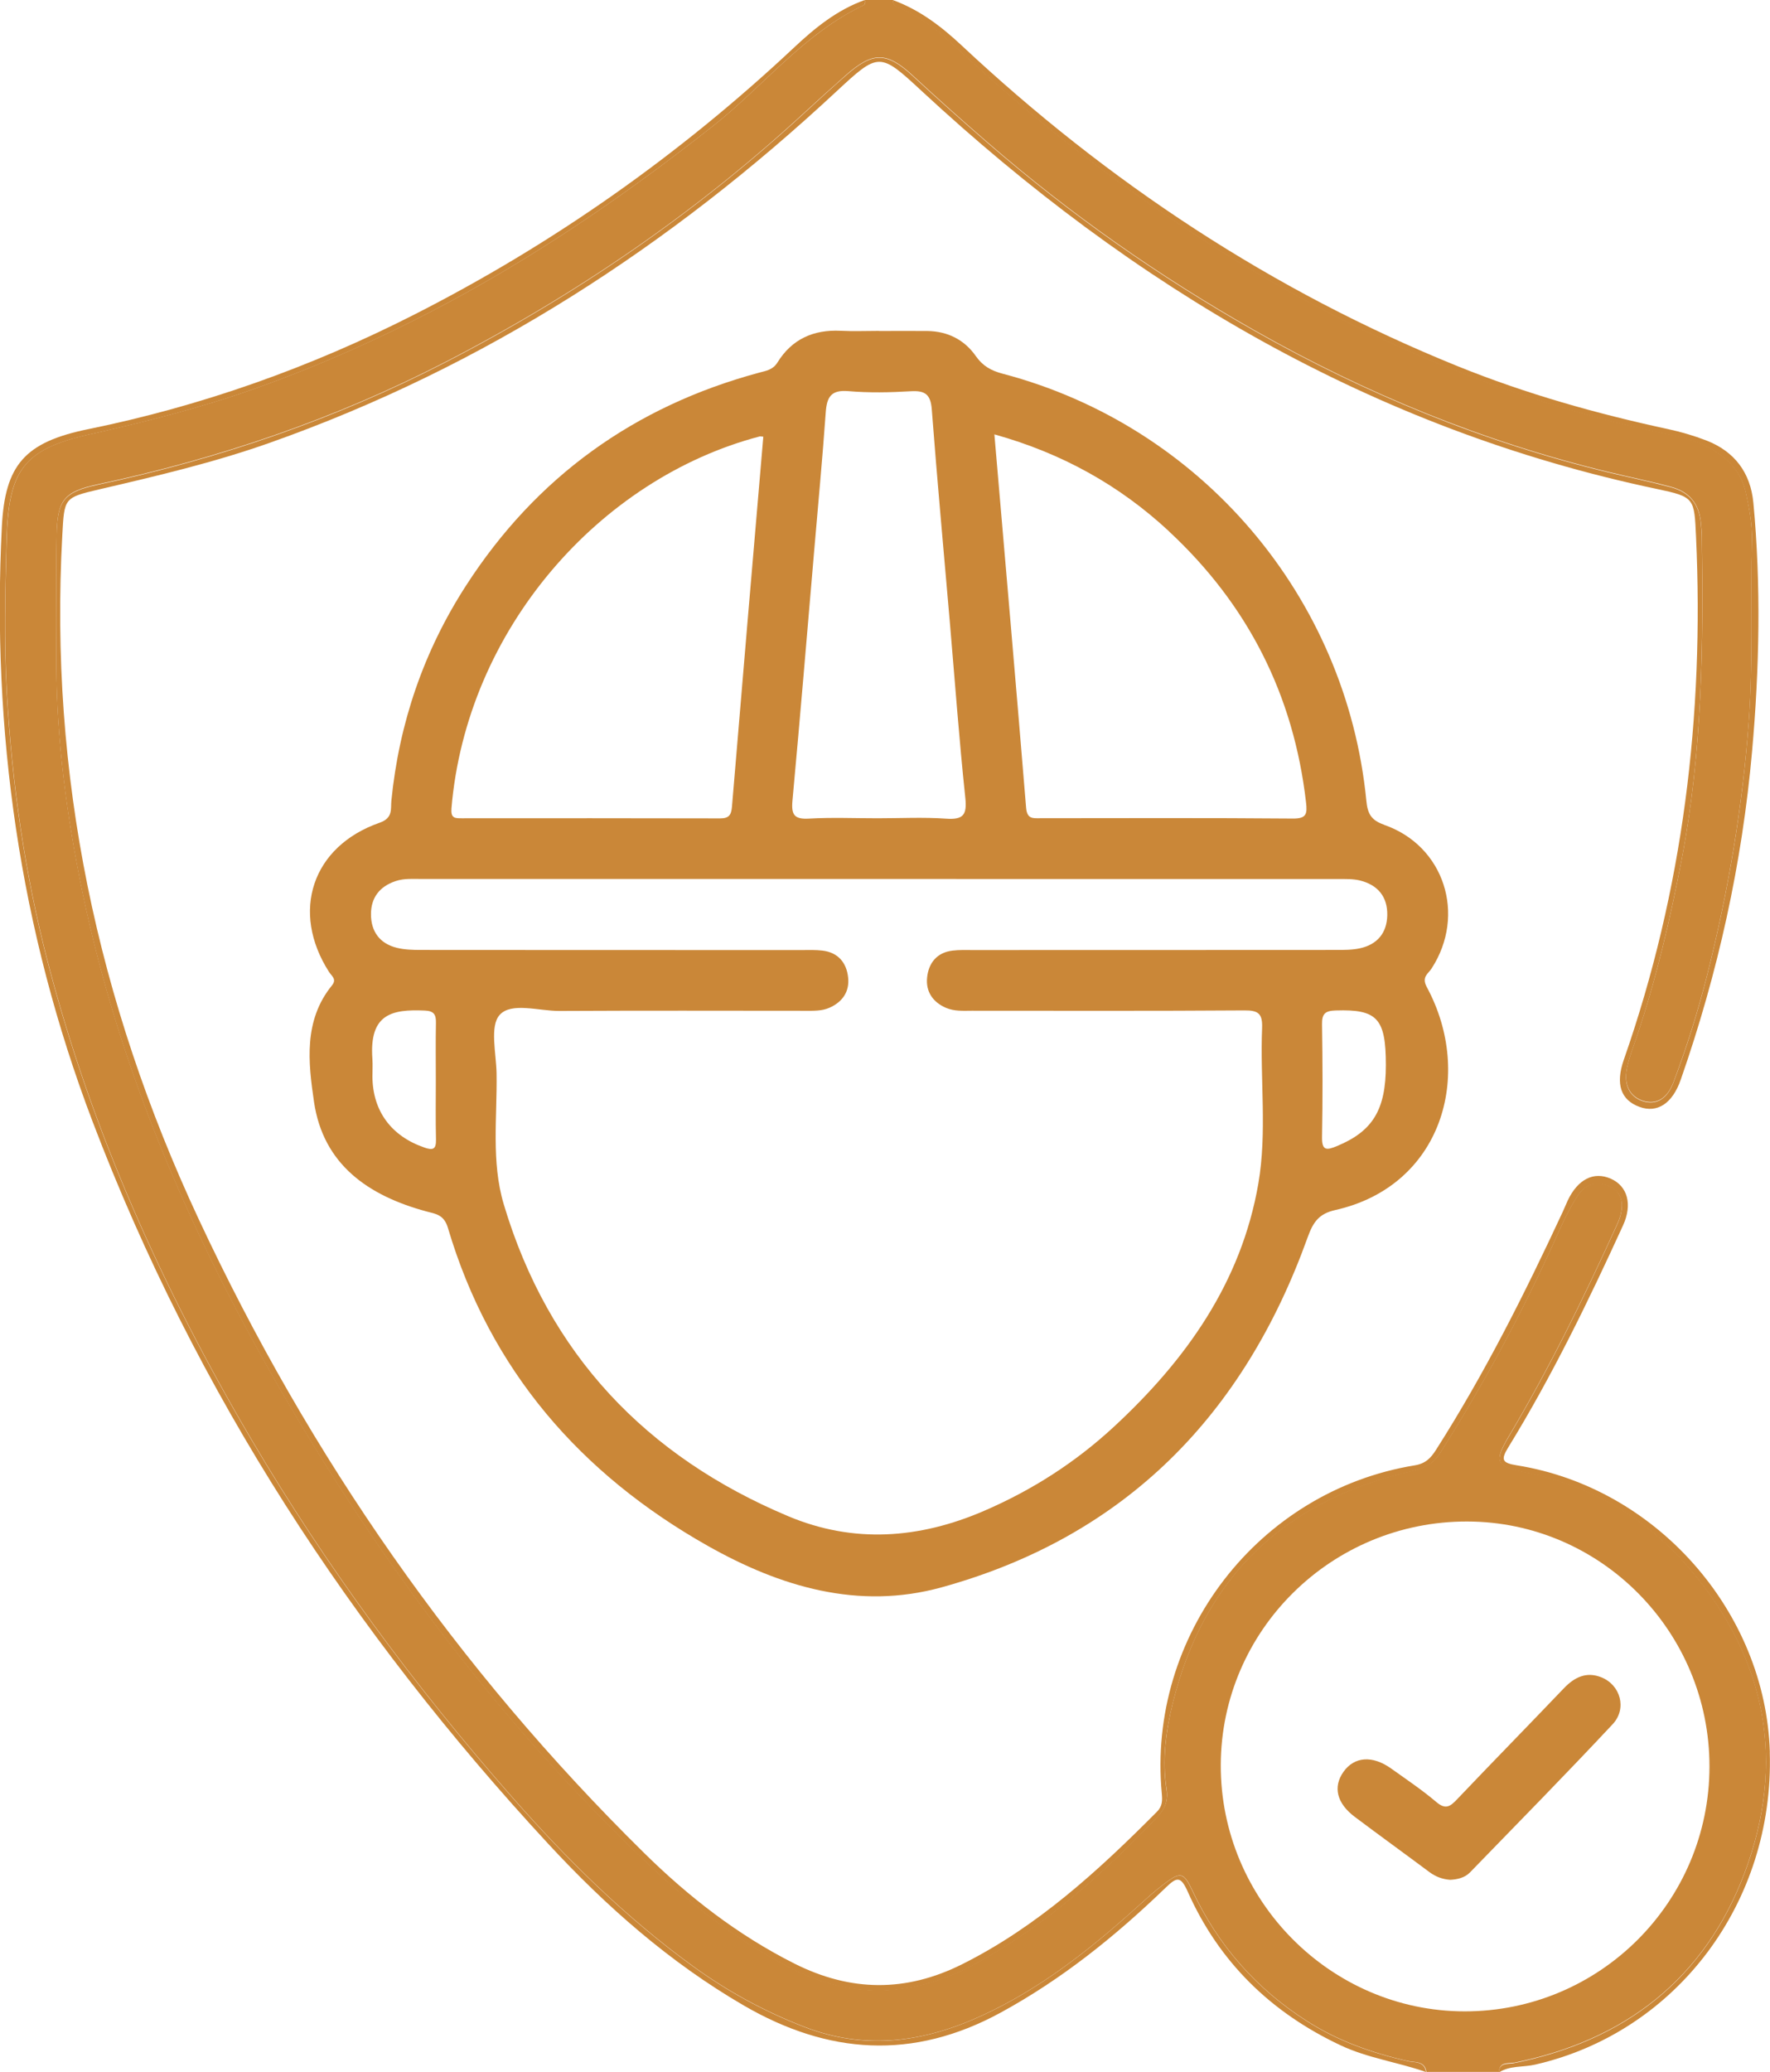
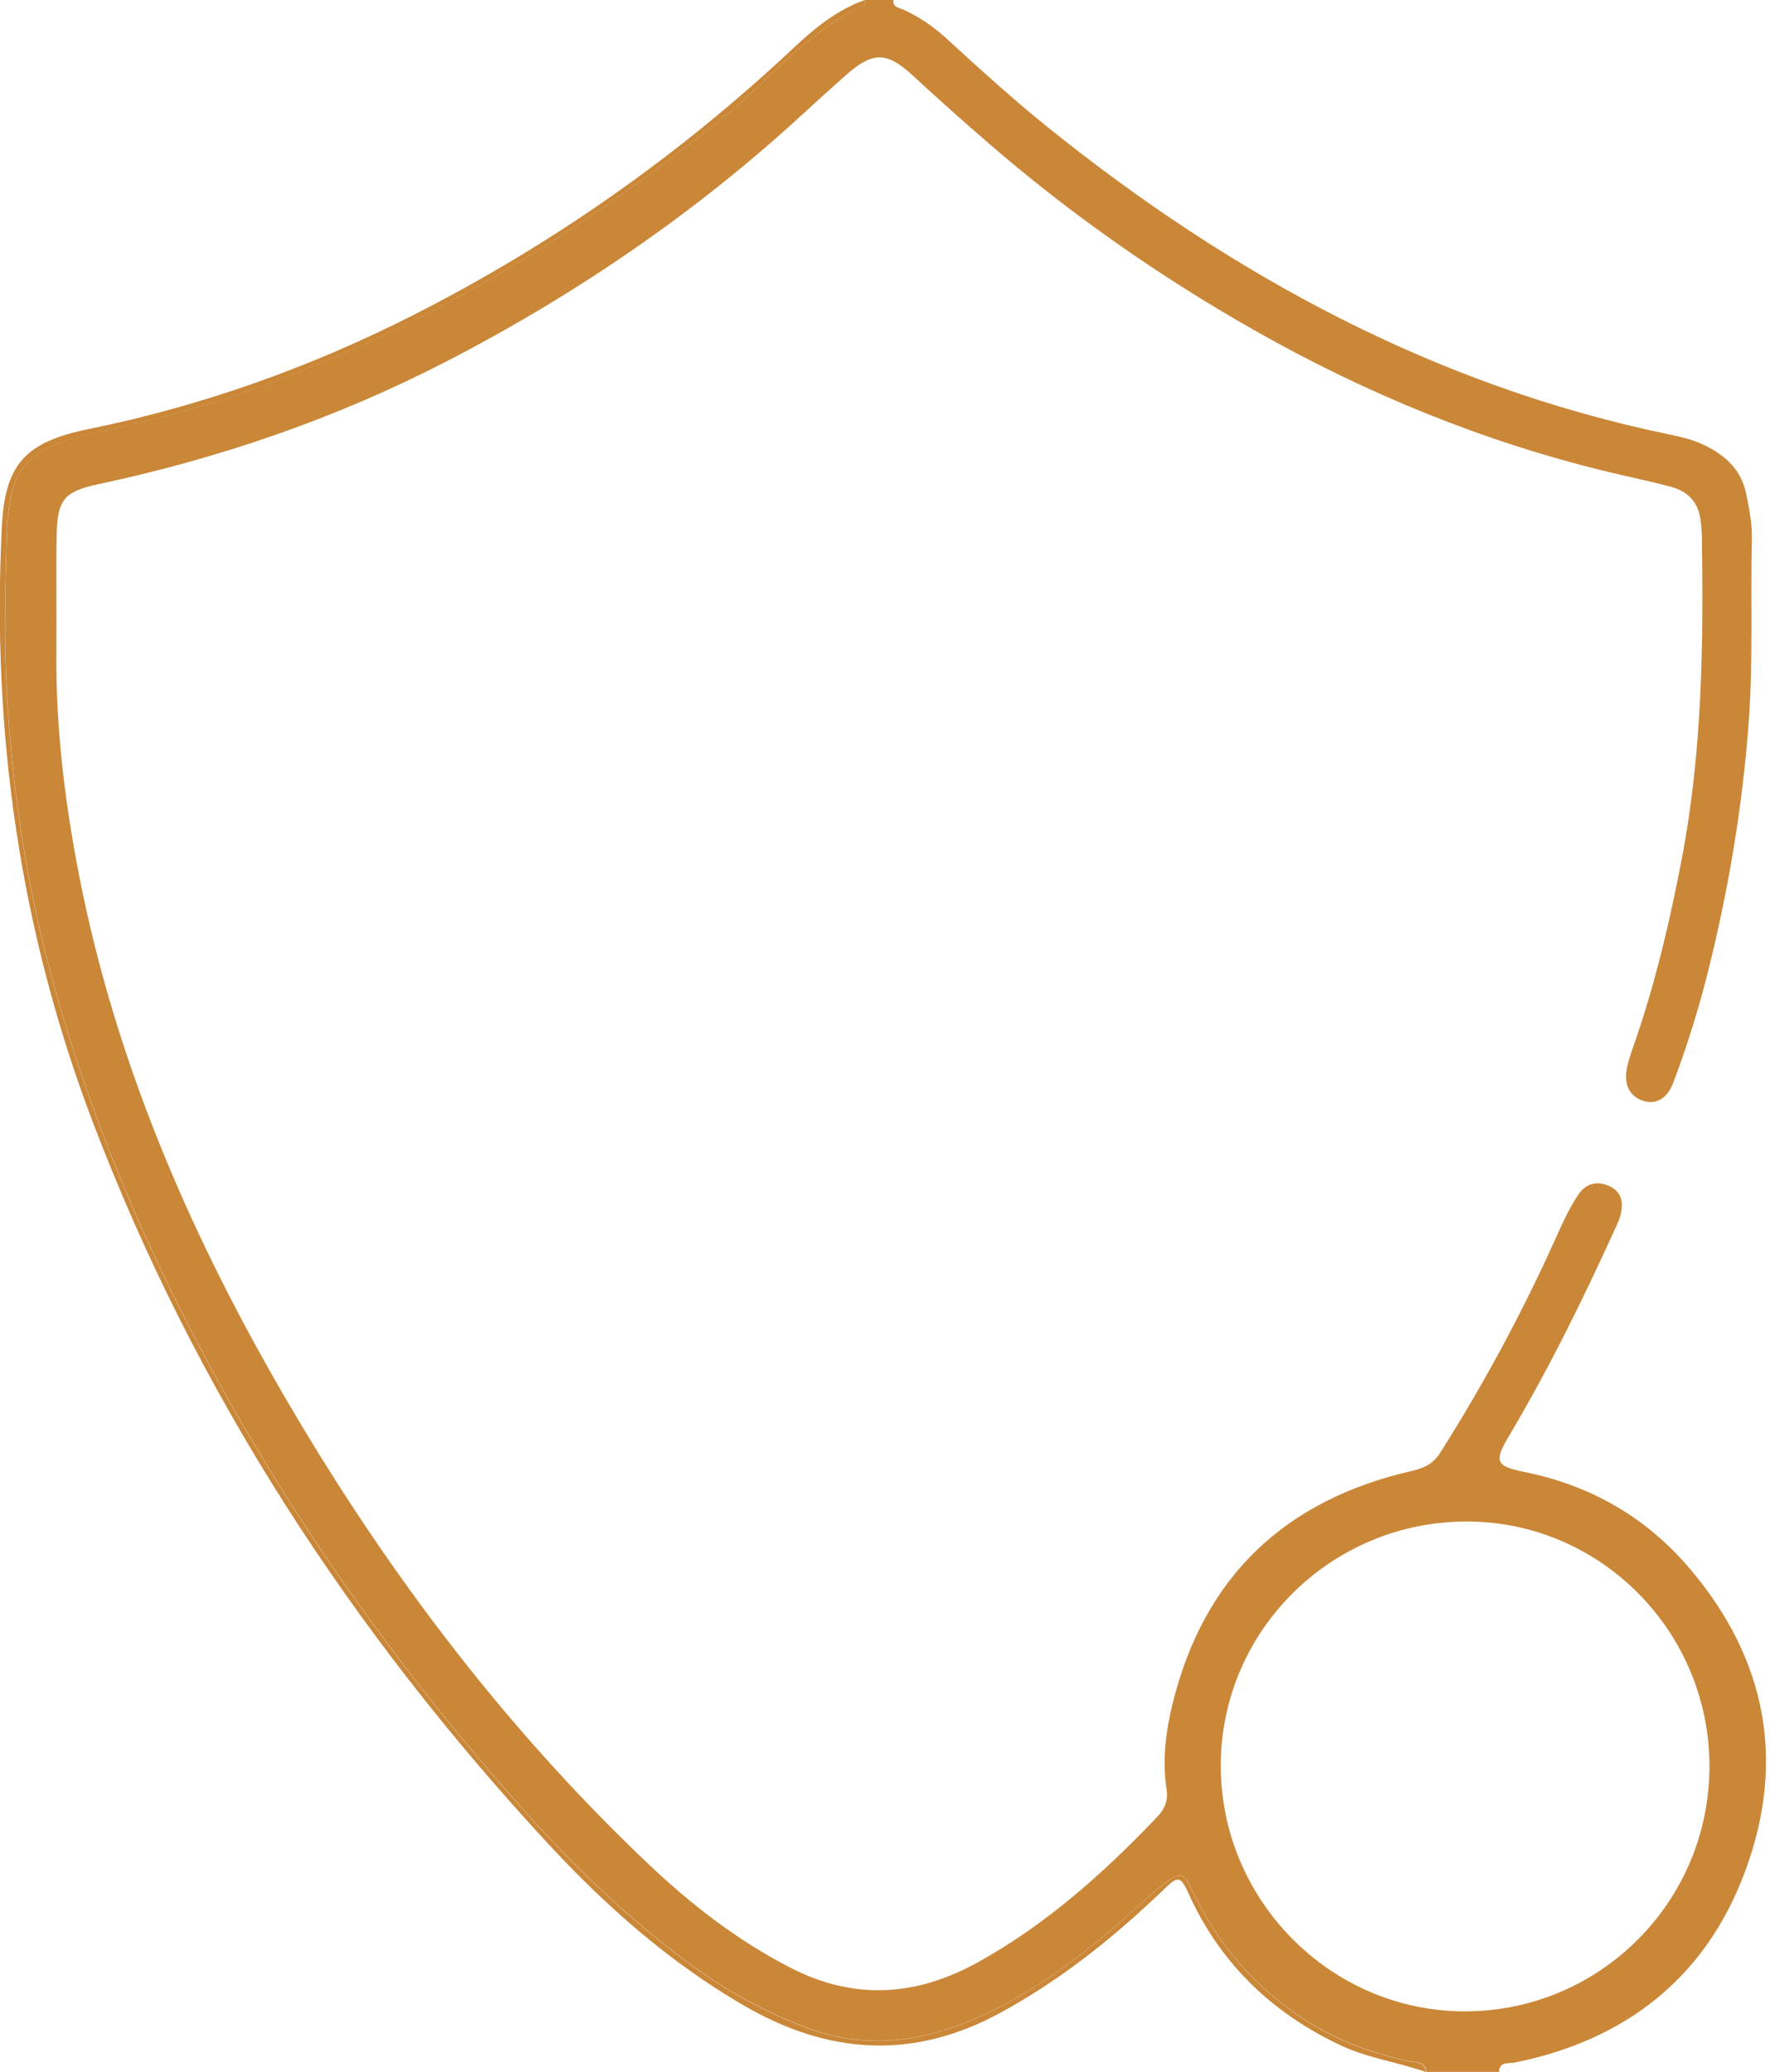
<svg xmlns="http://www.w3.org/2000/svg" id="Layer_2" viewBox="0 0 328.07 383.85">
  <defs>
    <style>
      .cls-1 {
        fill: #ca8738;
      }
    </style>
  </defs>
  <g id="Layer_1-2" data-name="Layer_1">
    <g>
      <path class="cls-1" d="M280.59,382.13c20.52-4.1,35.39-15.57,42.77-35.19,7.7-20.46,4.13-39.55-10.15-56.34-8.13-9.57-18.44-15.46-30.74-17.93-5.24-1.06-5.59-1.92-2.76-6.69,7.35-12.36,13.68-25.24,19.63-38.31.36-.8.76-1.58.99-2.43.6-2.26.38-4.35-1.93-5.46-2.3-1.11-4.46-.6-5.91,1.59-1.8,2.71-3.09,5.7-4.43,8.66-6.13,13.56-13.2,26.61-21.17,39.17-1.24,1.95-2.93,2.78-5.14,3.28-23.45,5.33-38.53,19.44-44.37,42.98-1.29,5.21-1.99,10.58-1.16,15.97.32,2.06-.28,3.63-1.67,5.09-9.94,10.43-20.59,19.96-33.29,26.99-11.4,6.31-22.86,7.09-34.64,1.07-9.99-5.1-18.72-11.92-26.79-19.6-27.16-25.83-49.41-55.58-68.07-87.95-17.1-29.66-30.48-60.98-37.09-94.83-2.68-13.73-4.37-27.61-4.22-41.65.07-7.12-.08-14.24.05-21.36.12-6.53,1.29-8.12,7.68-9.48,22.44-4.78,43.98-12.15,64.38-22.66,24.06-12.4,46.26-27.55,66.23-45.91,2.66-2.44,5.34-4.88,8.05-7.27,4.9-4.3,7.49-4.36,12.31.09,4.58,4.23,9.23,8.38,13.95,12.46,15.34,13.28,31.87,24.83,49.5,34.82,20.63,11.69,42.37,20.59,65.43,26.17,3.88.94,7.79,1.73,11.64,2.76,3.49.93,5.24,3.13,5.59,6.62.09.87.17,1.74.18,2.61.32,19.99.06,39.95-3.72,59.69-2.14,11.18-4.72,22.23-8.37,33.02-.64,1.89-1.39,3.76-1.79,5.72-.63,3.06.48,5.27,2.94,6.08,2.44.8,4.52-.36,5.68-3.44,2.47-6.55,4.57-13.23,6.28-20.01,3.88-15.4,6.52-30.98,7.68-46.87.82-11.25.29-22.46.57-33.69.07-2.88-.5-5.74-1.08-8.53-.95-4.53-4.12-7.28-8.17-9.11-2.06-.93-4.27-1.41-6.46-1.86-43.07-9.01-80.56-29.34-114.6-56.67-6.52-5.23-12.7-10.86-18.86-16.5-2.4-2.2-5.05-4.05-8.03-5.42-.83-.38-2.07-.41-1.93-1.85h-5.24c.08.38.07.83-.27,1-11.06,5.24-18.54,14.98-27.9,22.36-14.63,11.54-29.84,22.12-46.16,31.12-12.48,6.88-25.38,12.78-38.8,17.55-10,3.55-20.27,6.15-30.61,8.47-12.31,2.75-15.02,6.69-15.37,19.66-.26,9.49-.49,19.01.06,28.47.97,16.72,3.33,33.28,7.55,49.52,8.16,31.43,21.38,60.76,37.8,88.6,13.91,23.58,30.16,45.57,48.25,66.15,10.15,11.55,21.06,22.31,33.54,31.36,6.38,4.63,13.24,8.38,20.63,11.24,11.38,4.4,22.24,2.84,32.96-2.09,10.78-4.95,19.97-12.19,28.71-20.07,1.67-1.51,3.32-3.02,5.12-4.37,2.97-2.24,3.55-2.13,5.19,1.35,4.74,10.11,11.8,18.11,21.21,24.12,5.77,3.68,12.06,5.91,18.68,7.4,1.27.29,3.15-.08,3.45,2.02h13.47c.07-1.92,1.67-1.51,2.76-1.72ZM271.46,372.61c-24.87-.03-45.27-20.64-45.19-45.65.08-24.94,20.54-45.15,45.68-45.1,24.77.05,44.92,20.43,44.9,45.4-.02,25.07-20.35,45.38-45.4,45.35Z" />
-       <path class="cls-1" d="M328.04,324.56c-.77-25.96-21.02-48.98-46.87-53.1-2.76-.44-3.04-1.02-1.6-3.35,8.09-13.17,14.83-27.06,21.26-41.1,1.78-3.89.84-7.28-2.26-8.65-3.16-1.4-6.11.08-7.99,4.03-.32.67-.58,1.38-.9,2.05-7.04,15.14-14.51,30.04-23.51,44.14-.98,1.54-1.94,2.55-3.96,2.88-28.99,4.74-49.62,31.55-46.87,60.81.12,1.31.12,2.34-.92,3.38-10.85,10.91-22.11,21.23-36.05,28.21-10.47,5.25-20.72,5.13-31.14-.11-10.48-5.27-19.61-12.37-27.89-20.53-34.63-34.1-61.95-73.35-82.54-117.43-18.78-40.22-27.7-82.27-25.25-126.67.38-6.86.28-6.93,6.84-8.46,10.66-2.48,21.3-4.98,31.64-8.64,39.71-14.04,74.23-36.46,104.95-65.03,7.92-7.36,8.04-7.38,15.92-.07,39.11,36.22,83.52,62.58,136.19,73.66,7.02,1.48,6.94,1.69,7.27,8.85,1.52,33.13-2.41,65.5-13.39,96.9-1.58,4.54-.54,7.46,2.9,8.72,3.31,1.22,6.12-.63,7.65-5.02,6.9-19.75,11.38-40.03,13.23-60.86,1.36-15.32,1.68-30.68.24-46.02-.53-5.6-3.5-9.53-8.74-11.56-2.31-.89-4.71-1.59-7.13-2.11-13.27-2.86-26.29-6.53-38.89-11.62-34.45-13.94-64.91-34.1-92.01-59.46-3.77-3.52-7.77-6.57-12.65-8.36-.15,1.44,1.1,1.47,1.93,1.85,2.97,1.37,5.62,3.22,8.03,5.42,6.16,5.65,12.34,11.27,18.86,16.5,34.04,27.33,71.53,47.66,114.6,56.67,2.19.46,4.4.94,6.46,1.86,4.05,1.82,7.22,4.58,8.17,9.11.59,2.79,1.16,5.65,1.08,8.53-.28,11.23.25,22.44-.57,33.69-1.15,15.89-3.8,31.47-7.68,46.87-1.71,6.78-3.8,13.46-6.28,20.01-1.16,3.08-3.24,4.24-5.68,3.44-2.46-.81-3.56-3.02-2.94-6.08.4-1.96,1.15-3.82,1.79-5.72,3.64-10.79,6.22-21.85,8.37-33.02,3.79-19.74,4.04-39.7,3.72-59.69-.01-.87-.09-1.74-.18-2.61-.35-3.5-2.11-5.69-5.59-6.62-3.86-1.03-7.77-1.83-11.64-2.76-23.06-5.58-44.8-14.49-65.43-26.17-17.64-9.99-34.17-21.55-49.5-34.82-4.71-4.08-9.37-8.23-13.95-12.46-4.82-4.46-7.41-4.4-12.31-.09-2.72,2.39-5.39,4.82-8.05,7.27-19.98,18.35-42.17,33.51-66.23,45.91-20.4,10.51-41.94,17.88-64.38,22.66-6.39,1.36-7.56,2.95-7.68,9.48-.13,7.12.03,14.24-.05,21.36-.15,14.05,1.54,27.92,4.22,41.65,6.61,33.84,19.99,65.16,37.09,94.83,18.66,32.36,40.91,62.12,68.07,87.95,8.07,7.68,16.8,14.5,26.79,19.6,11.78,6.02,23.24,5.23,34.64-1.07,12.71-7.03,23.35-16.56,33.29-26.99,1.39-1.46,1.99-3.03,1.67-5.09-.83-5.4-.14-10.76,1.16-15.97,5.84-23.54,20.92-37.66,44.37-42.98,2.21-.5,3.9-1.33,5.14-3.28,7.97-12.56,15.04-25.61,21.17-39.17,1.34-2.96,2.63-5.95,4.43-8.66,1.45-2.19,3.61-2.7,5.91-1.59,2.31,1.11,2.53,3.2,1.93,5.46-.23.85-.63,1.63-.99,2.43-5.95,13.08-12.28,25.96-19.63,38.31-2.83,4.76-2.49,5.63,2.76,6.69,12.29,2.47,22.6,8.37,30.74,17.93,14.28,16.79,17.85,35.88,10.15,56.34-7.38,19.61-22.25,31.08-42.77,35.19-1.09.22-2.69-.2-2.76,1.72,2.05-1.31,4.48-.94,6.71-1.45,26.21-6,44.33-30.03,43.5-57.85Z" />
      <path class="cls-1" d="M260.91,381.83c-6.62-1.49-12.91-3.71-18.68-7.4-9.4-6.01-16.46-14.02-21.21-24.12-1.63-3.48-2.22-3.59-5.19-1.35-1.79,1.35-3.45,2.87-5.12,4.37-8.73,7.88-17.93,15.12-28.71,20.07-10.72,4.92-21.58,6.49-32.96,2.09-7.39-2.86-14.24-6.6-20.63-11.24-12.48-9.05-23.39-19.81-33.54-31.36-18.09-20.58-34.34-42.57-48.25-66.15-16.42-27.84-29.64-57.17-37.8-88.6-4.22-16.24-6.58-32.8-7.55-49.52-.55-9.46-.31-18.99-.06-28.47.35-12.97,3.07-16.91,15.37-19.66,10.34-2.31,20.61-4.92,30.61-8.47,13.42-4.76,26.32-10.66,38.8-17.55,16.32-9,31.53-19.58,46.16-31.12,9.36-7.38,16.83-17.13,27.9-22.36.34-.16.35-.61.27-1-5.16,1.83-9.26,5.17-13.2,8.87-21.14,19.82-44.59,36.35-70.42,49.46-19.17,9.74-39.25,16.88-60.34,21.18-11.81,2.41-15.44,6.64-16.02,18.1-1.89,37.87,3.3,74.62,16.82,110.17,19.16,50.35,48.05,94.5,84.49,133.84,10.71,11.56,22.48,21.94,36.21,29.91,15.65,9.09,31.35,10.16,47.54,1.36,11.39-6.19,21.35-14.21,30.62-23.15,2.04-1.96,2.79-2.31,4.11.67,5.81,13.07,15.43,22.42,28.35,28.5,5.08,2.39,10.61,3.11,15.83,4.95-.3-2.1-2.17-1.73-3.45-2.02Z" />
-       <path class="cls-1" d="M256.53,152.78c-2.5-.86-3.06-2.19-3.28-4.47-3.71-37.78-30.62-69.39-67.37-79.07-2.19-.58-3.7-1.41-5.03-3.3-2.1-3-5.2-4.57-8.95-4.62-2.99-.03-5.98,0-8.98,0v-.02c-2.37,0-4.74.1-7.1-.02-5.03-.25-9.04,1.54-11.71,5.86-.86,1.39-2.1,1.54-3.42,1.9-23.11,6.23-41.31,19.31-54.31,39.44-7.83,12.12-12.4,25.45-13.84,39.86-.15,1.5.35,3.19-2.17,4.07-12.54,4.36-16.54,16.49-9.38,27.65.49.77,1.49,1.33.53,2.5-5.29,6.51-4.38,14.3-3.32,21.55,1.71,11.66,10.11,17.41,20.84,20.31,1.69.46,3.24.56,3.98,3.04,7.81,26.35,24.57,45.59,48.16,58.91,13.42,7.57,27.92,11.95,43.37,7.68,34.05-9.41,55.99-31.94,67.81-64.79,1.04-2.9,2.11-4.42,5.15-5.1,19.71-4.43,25.77-24.99,16.95-41.3-1.02-1.89.25-2.46.87-3.42,6.48-9.96,2.37-22.8-8.82-26.65ZM216.64,98.41c14.63,13.58,23.14,30.31,25.43,50.21.25,2.16.1,3.05-2.47,3.02-15.57-.13-31.15-.07-46.72-.06-1.39,0-2.51.21-2.69-1.94-1.87-22.87-3.87-45.73-5.88-69.17,12.49,3.48,23.16,9.41,32.34,17.93ZM146.88,148.34c1.42-15.39,2.7-30.8,4.02-46.21.73-8.57,1.54-17.14,2.15-25.72.2-2.84.97-4.23,4.2-3.95,3.83.33,7.72.25,11.57.02,2.67-.16,3.68.6,3.89,3.4.99,13.05,2.2,26.09,3.32,39.13.94,10.93,1.74,21.88,2.89,32.79.34,3.19-.39,4.08-3.57,3.86-4.21-.29-8.46-.07-12.7-.07-4.23,0-8.48-.18-12.7.06-2.72.16-3.31-.7-3.07-3.31ZM83.67,149.83c2.77-33.21,27.45-61.19,57.14-68.98.11-.03.25.02.67.05-1.97,23.05-3.92,45.79-5.81,68.54-.13,1.56-.58,2.17-2.2,2.17-15.95-.04-31.91-.03-47.86-.02-1.19,0-2.08.05-1.93-1.75ZM78.6,212.56c-6.07-2.1-9.52-6.73-9.57-13.1,0-1.12.07-2.24-.01-3.35-.58-8.27,3.59-9.17,9.72-8.9,1.68.07,2.09.73,2.06,2.26-.07,3.6-.02,7.21-.02,10.81,0,3.6-.06,7.21.03,10.81.04,1.85-.57,2.05-2.2,1.48ZM247.84,212.3c-1.97.82-2.85.9-2.8-1.7.13-6.96.11-13.92,0-20.88-.03-1.99.65-2.47,2.55-2.53,7.67-.24,9.28,1.45,9.28,10.13,0,8.29-2.45,12.24-9.03,14.98ZM252.08,175.67c-1.44.32-2.97.31-4.45.31-22.44.02-44.89.01-67.33.02-1.25,0-2.5-.05-3.73.1-2.91.34-4.45,2.29-4.73,4.98-.27,2.58,1.03,4.56,3.49,5.62,1.54.66,3.17.55,4.79.54,16.83,0,33.67.06,50.5-.06,2.57-.02,3.41.55,3.31,3.24-.39,9.6.94,19.31-.69,28.81-3.17,18.37-13.44,32.75-26.82,45.12-7.09,6.55-15.11,11.7-24.02,15.54-12.02,5.19-24.2,6.07-36.28,1-26.4-11.08-44.47-30.08-52.75-57.8-2.35-7.89-1.2-16.14-1.33-24.23-.06-3.72-1.31-8.74.57-10.84,2.16-2.42,7.26-.72,11.07-.74,15.21-.08,30.42-.04,45.63-.03,1.5,0,3.01.06,4.42-.56,2.44-1.07,3.76-3.02,3.47-5.62-.29-2.71-1.84-4.62-4.75-4.97-1.23-.15-2.49-.1-3.73-.1-23.57,0-47.13,0-70.7-.02-1.48,0-3.01-.04-4.44-.39-3.2-.78-4.83-3.04-4.82-6.26.01-3.05,1.61-5.12,4.58-6.11,1.59-.53,3.21-.39,4.82-.39,28.3-.01,56.61,0,84.91,0,28.3,0,56.61,0,84.91.01,1.37,0,2.78-.05,4.09.27,3.3.82,5.14,3.01,5.06,6.47-.08,3.27-1.86,5.38-5.04,6.09Z" />
-       <path class="cls-1" d="M296.83,310.73c-2.81-1.12-5-.03-6.99,2.05-6.54,6.85-13.17,13.61-19.7,20.47-1.24,1.3-2.11,2.11-3.89.6-2.65-2.25-5.56-4.2-8.39-6.22-3.48-2.49-6.84-2.23-8.85.61-1.97,2.79-1.25,5.82,2.1,8.34,4.58,3.44,9.22,6.79,13.81,10.21,1.14.85,2.37,1.34,3.89,1.45,1.27-.08,2.65-.34,3.65-1.37,8.85-9.12,17.77-18.18,26.45-27.46,2.7-2.89,1.44-7.27-2.09-8.68Z" />
    </g>
  </g>
</svg>